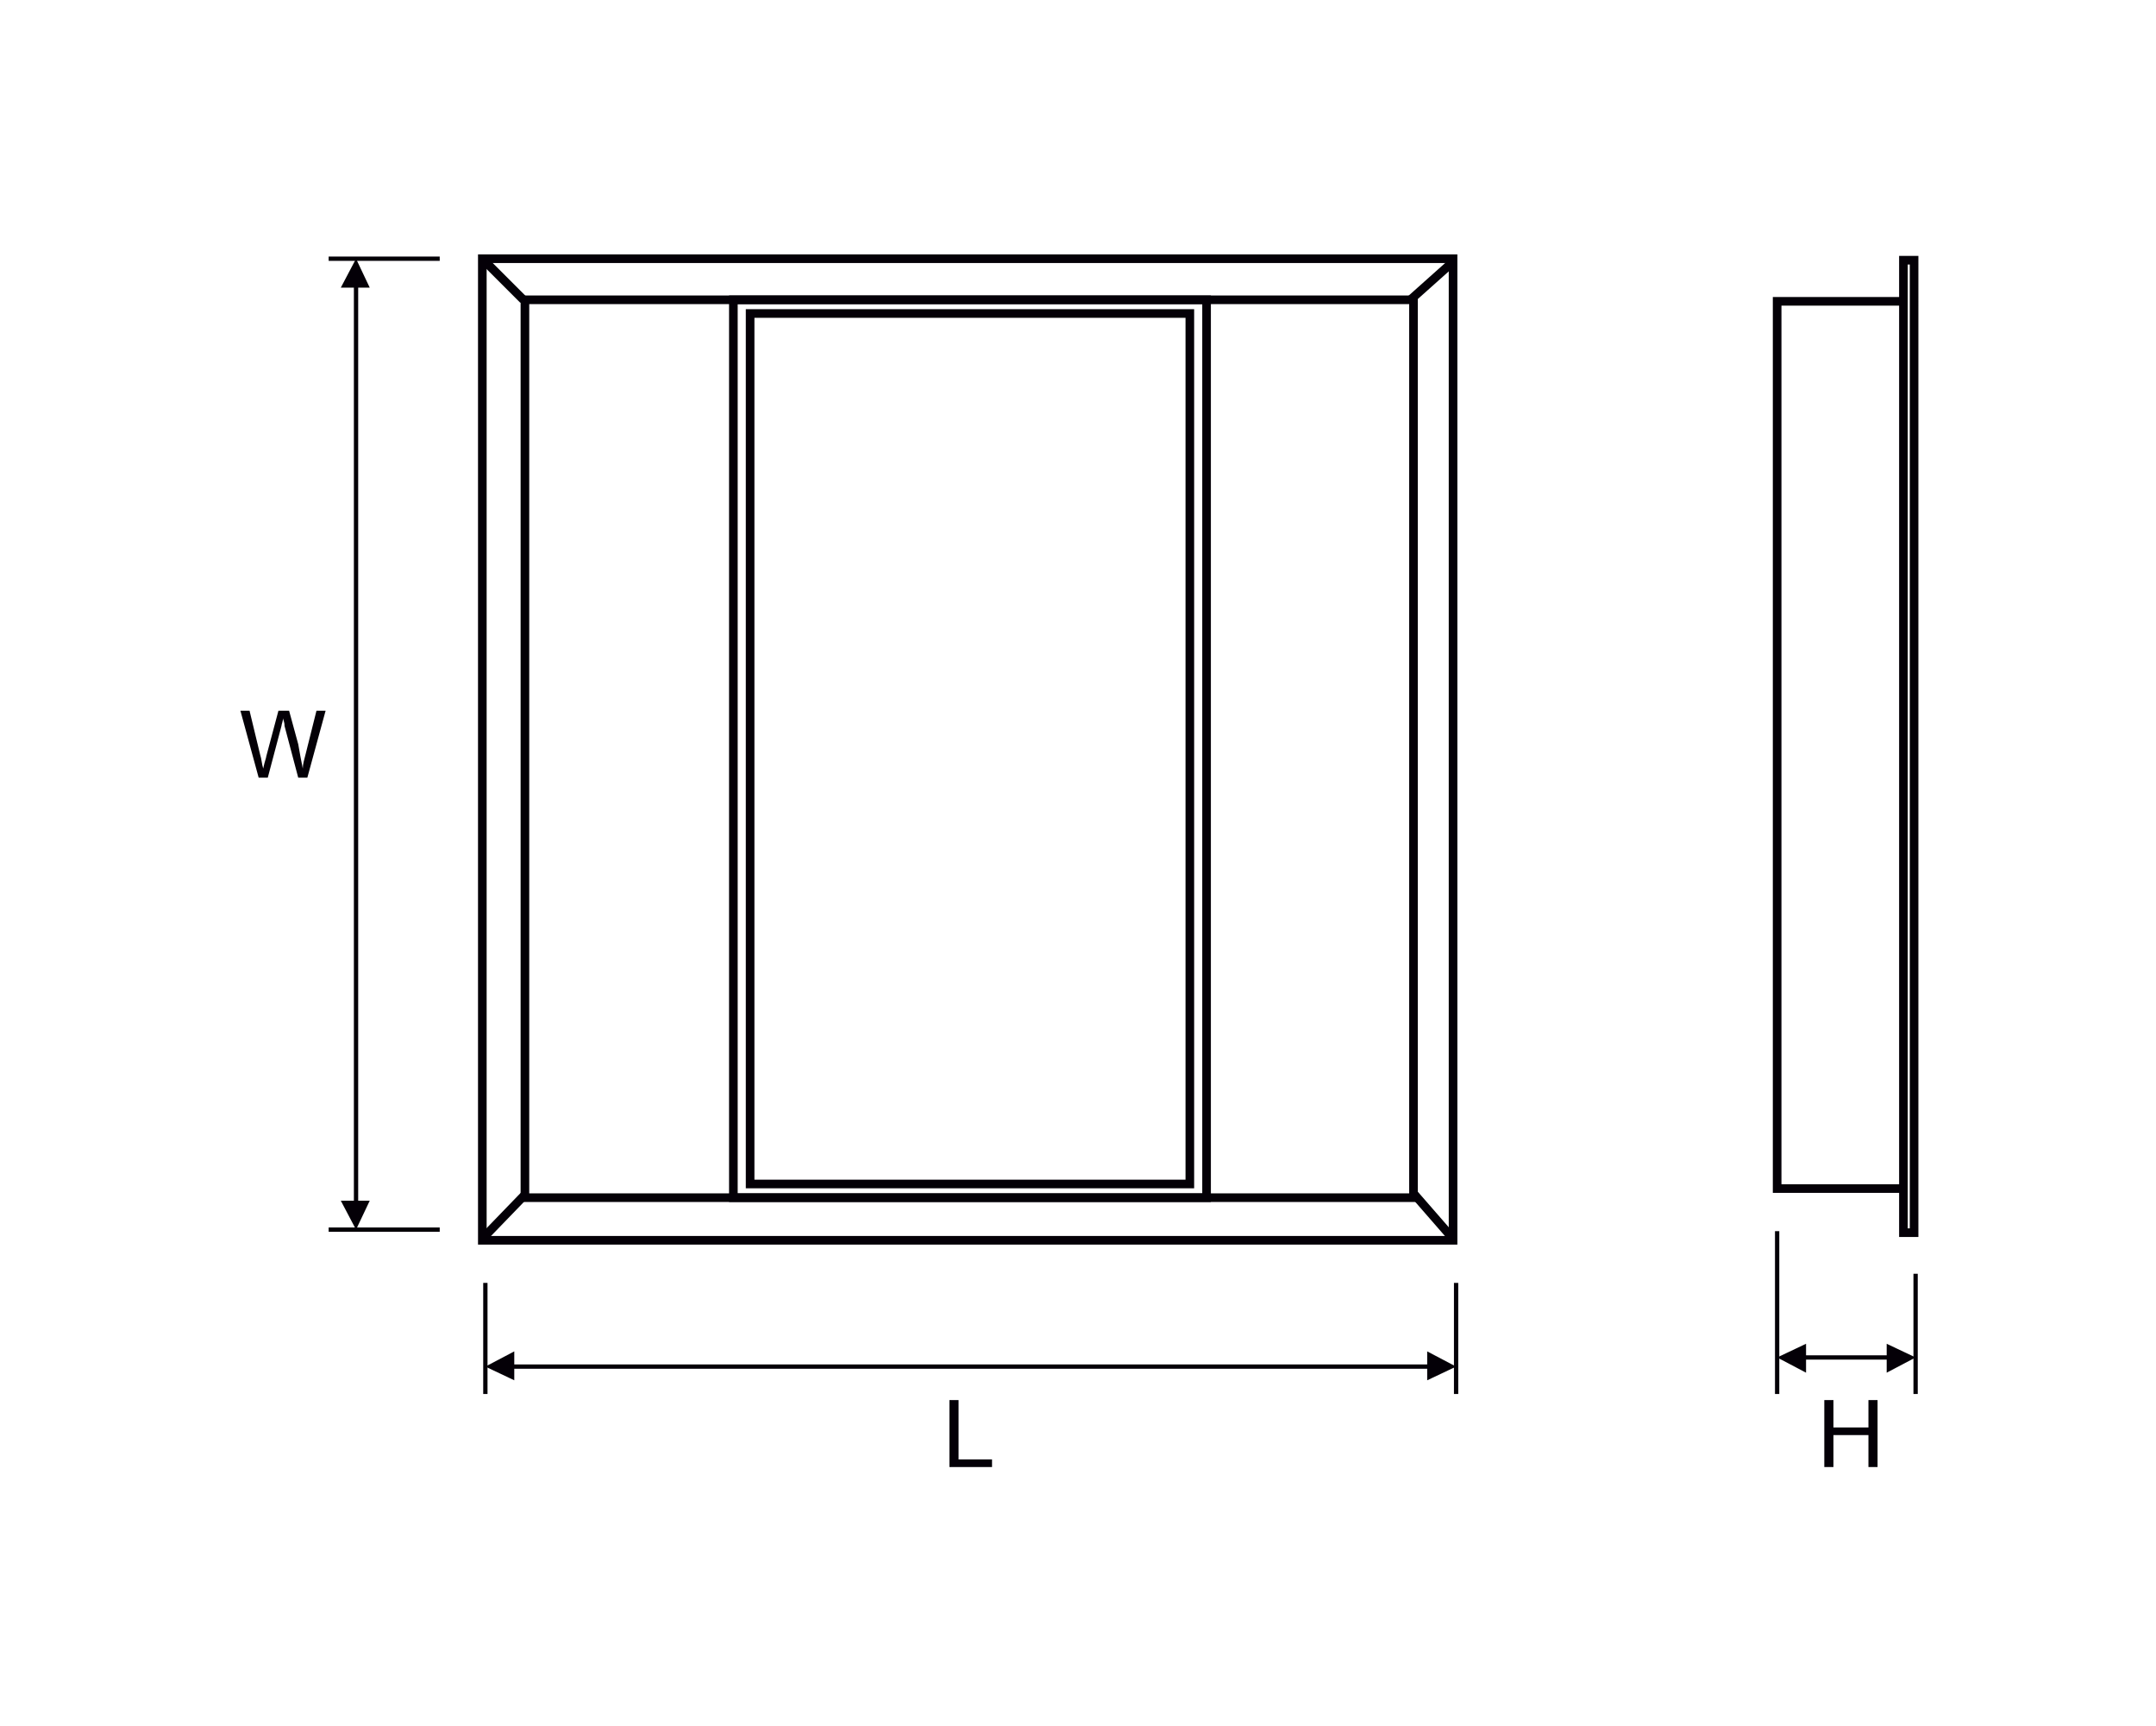
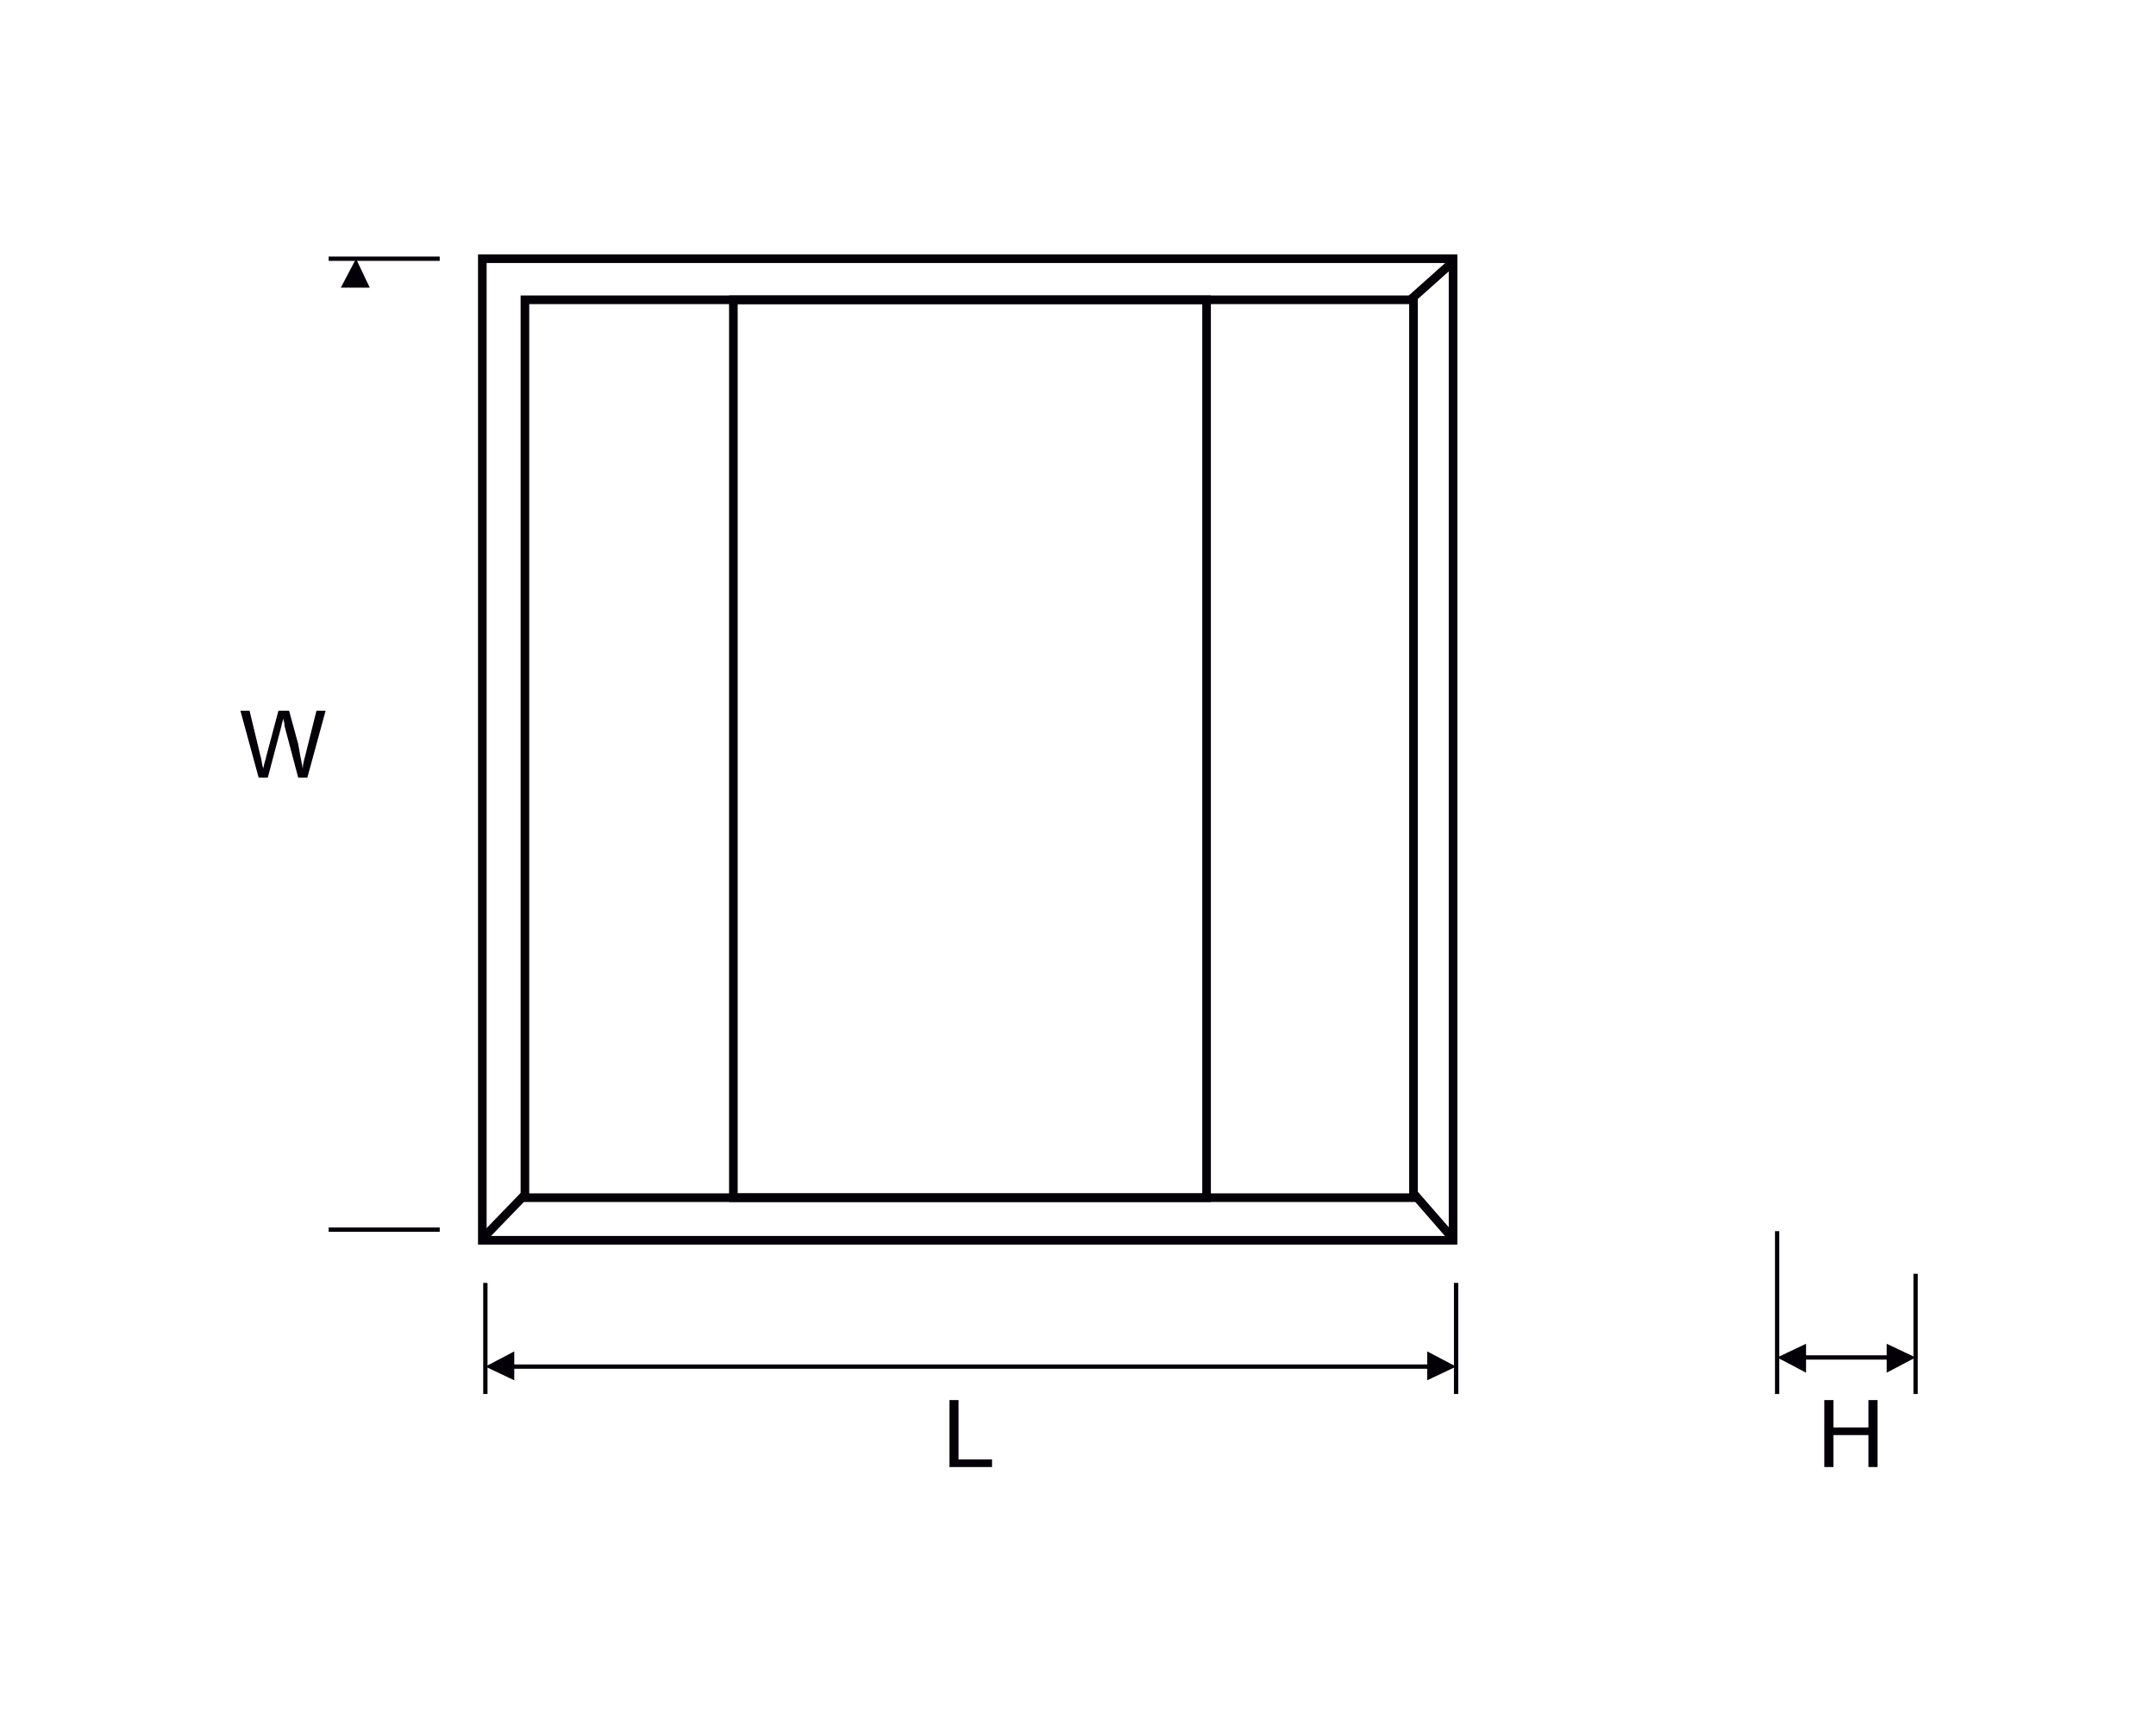
<svg xmlns="http://www.w3.org/2000/svg" version="1.1" id="Layer_1" x="0px" y="0px" viewBox="0 0 141.7 113.4" style="enable-background:new 0 0 141.7 113.4;" xml:space="preserve">
  <style type="text/css">
	.st0{fill:none;stroke:#040007;stroke-width:0.567;stroke-miterlimit:22.926;}
	.st1{fill:none;stroke:#040007;stroke-width:0.283;stroke-miterlimit:22.926;}
	.st2{fill-rule:evenodd;clip-rule:evenodd;fill:#040007;}
</style>
-   <path class="st0" d="M125.1,17.1h0.7V81h-0.7V17.1z M116.8,19.8h8.3v58.3h-8.3V19.8z" />
  <path class="st1" d="M31.9,84.3v7.3 M95.7,84.3v7.3 M33.5,89.8h60.7" />
  <line class="st1" x1="118.5" y1="89.2" x2="124.8" y2="89.2" />
  <line class="st1" x1="125.9" y1="83.7" x2="125.9" y2="91.6" />
  <line class="st1" x1="116.8" y1="80.9" x2="116.8" y2="91.6" />
  <path class="st2" d="M17.6,51.1l0.9-3.4c0-0.1,0.1-0.3,0.1-0.5c0,0.1,0.1,0.2,0.1,0.5l0.9,3.4h0.6l1.2-4.4h-0.6l-0.7,2.8  c-0.1,0.4-0.2,0.7-0.2,1c-0.1-0.5-0.2-1-0.3-1.6l-0.6-2.2h-0.7l-0.8,3c0,0.1-0.1,0.3-0.2,0.8c-0.1-0.3-0.1-0.6-0.2-0.9l-0.7-2.9  h-0.6l1.2,4.4H17.6z" />
  <polygon class="st2" points="65.2,96.4 65.2,95.9 63,95.9 63,92 62.4,92 62.4,96.4 " />
  <polygon class="st2" points="120.5,96.4 120.5,94.3 122.8,94.3 122.8,96.4 123.4,96.4 123.4,92 122.8,92 122.8,93.8 120.5,93.8   120.5,92 119.9,92 119.9,96.4 " />
  <rect x="31.7" y="17" class="st0" width="63.8" height="64.5" />
  <rect x="34.5" y="19.7" class="st0" width="58.4" height="59" />
  <rect x="48.2" y="19.7" class="st0" width="31.1" height="59" />
-   <rect x="49.3" y="20.6" class="st0" width="28.9" height="57.2" />
-   <line class="st0" x1="31.7" y1="17" x2="34.4" y2="19.7" />
  <line class="st0" x1="31.7" y1="81.4" x2="34.6" y2="78.4" />
  <line class="st0" x1="95.5" y1="81.4" x2="92.8" y2="78.3" />
  <line class="st0" x1="95.5" y1="17.2" x2="92.7" y2="19.7" />
  <polygon class="st2" points="31.9,89.8 33.8,90.7 33.8,88.8 " />
  <polygon class="st2" points="95.7,89.8 93.8,90.7 93.8,88.8 " />
  <polygon class="st2" points="125.9,89.2 124,90.2 124,88.3 " />
  <polygon class="st2" points="116.8,89.2 118.7,90.2 118.7,88.3 " />
-   <path class="st1" d="M28.9,17h-7.3 M28.9,80.8h-7.3 M23.4,18.6v60.7" />
+   <path class="st1" d="M28.9,17h-7.3 M28.9,80.8h-7.3 M23.4,18.6" />
  <polygon class="st2" points="23.4,17 22.4,18.9 24.3,18.9 " />
-   <polygon class="st2" points="23.4,80.8 22.4,78.9 24.3,78.9 " />
</svg>